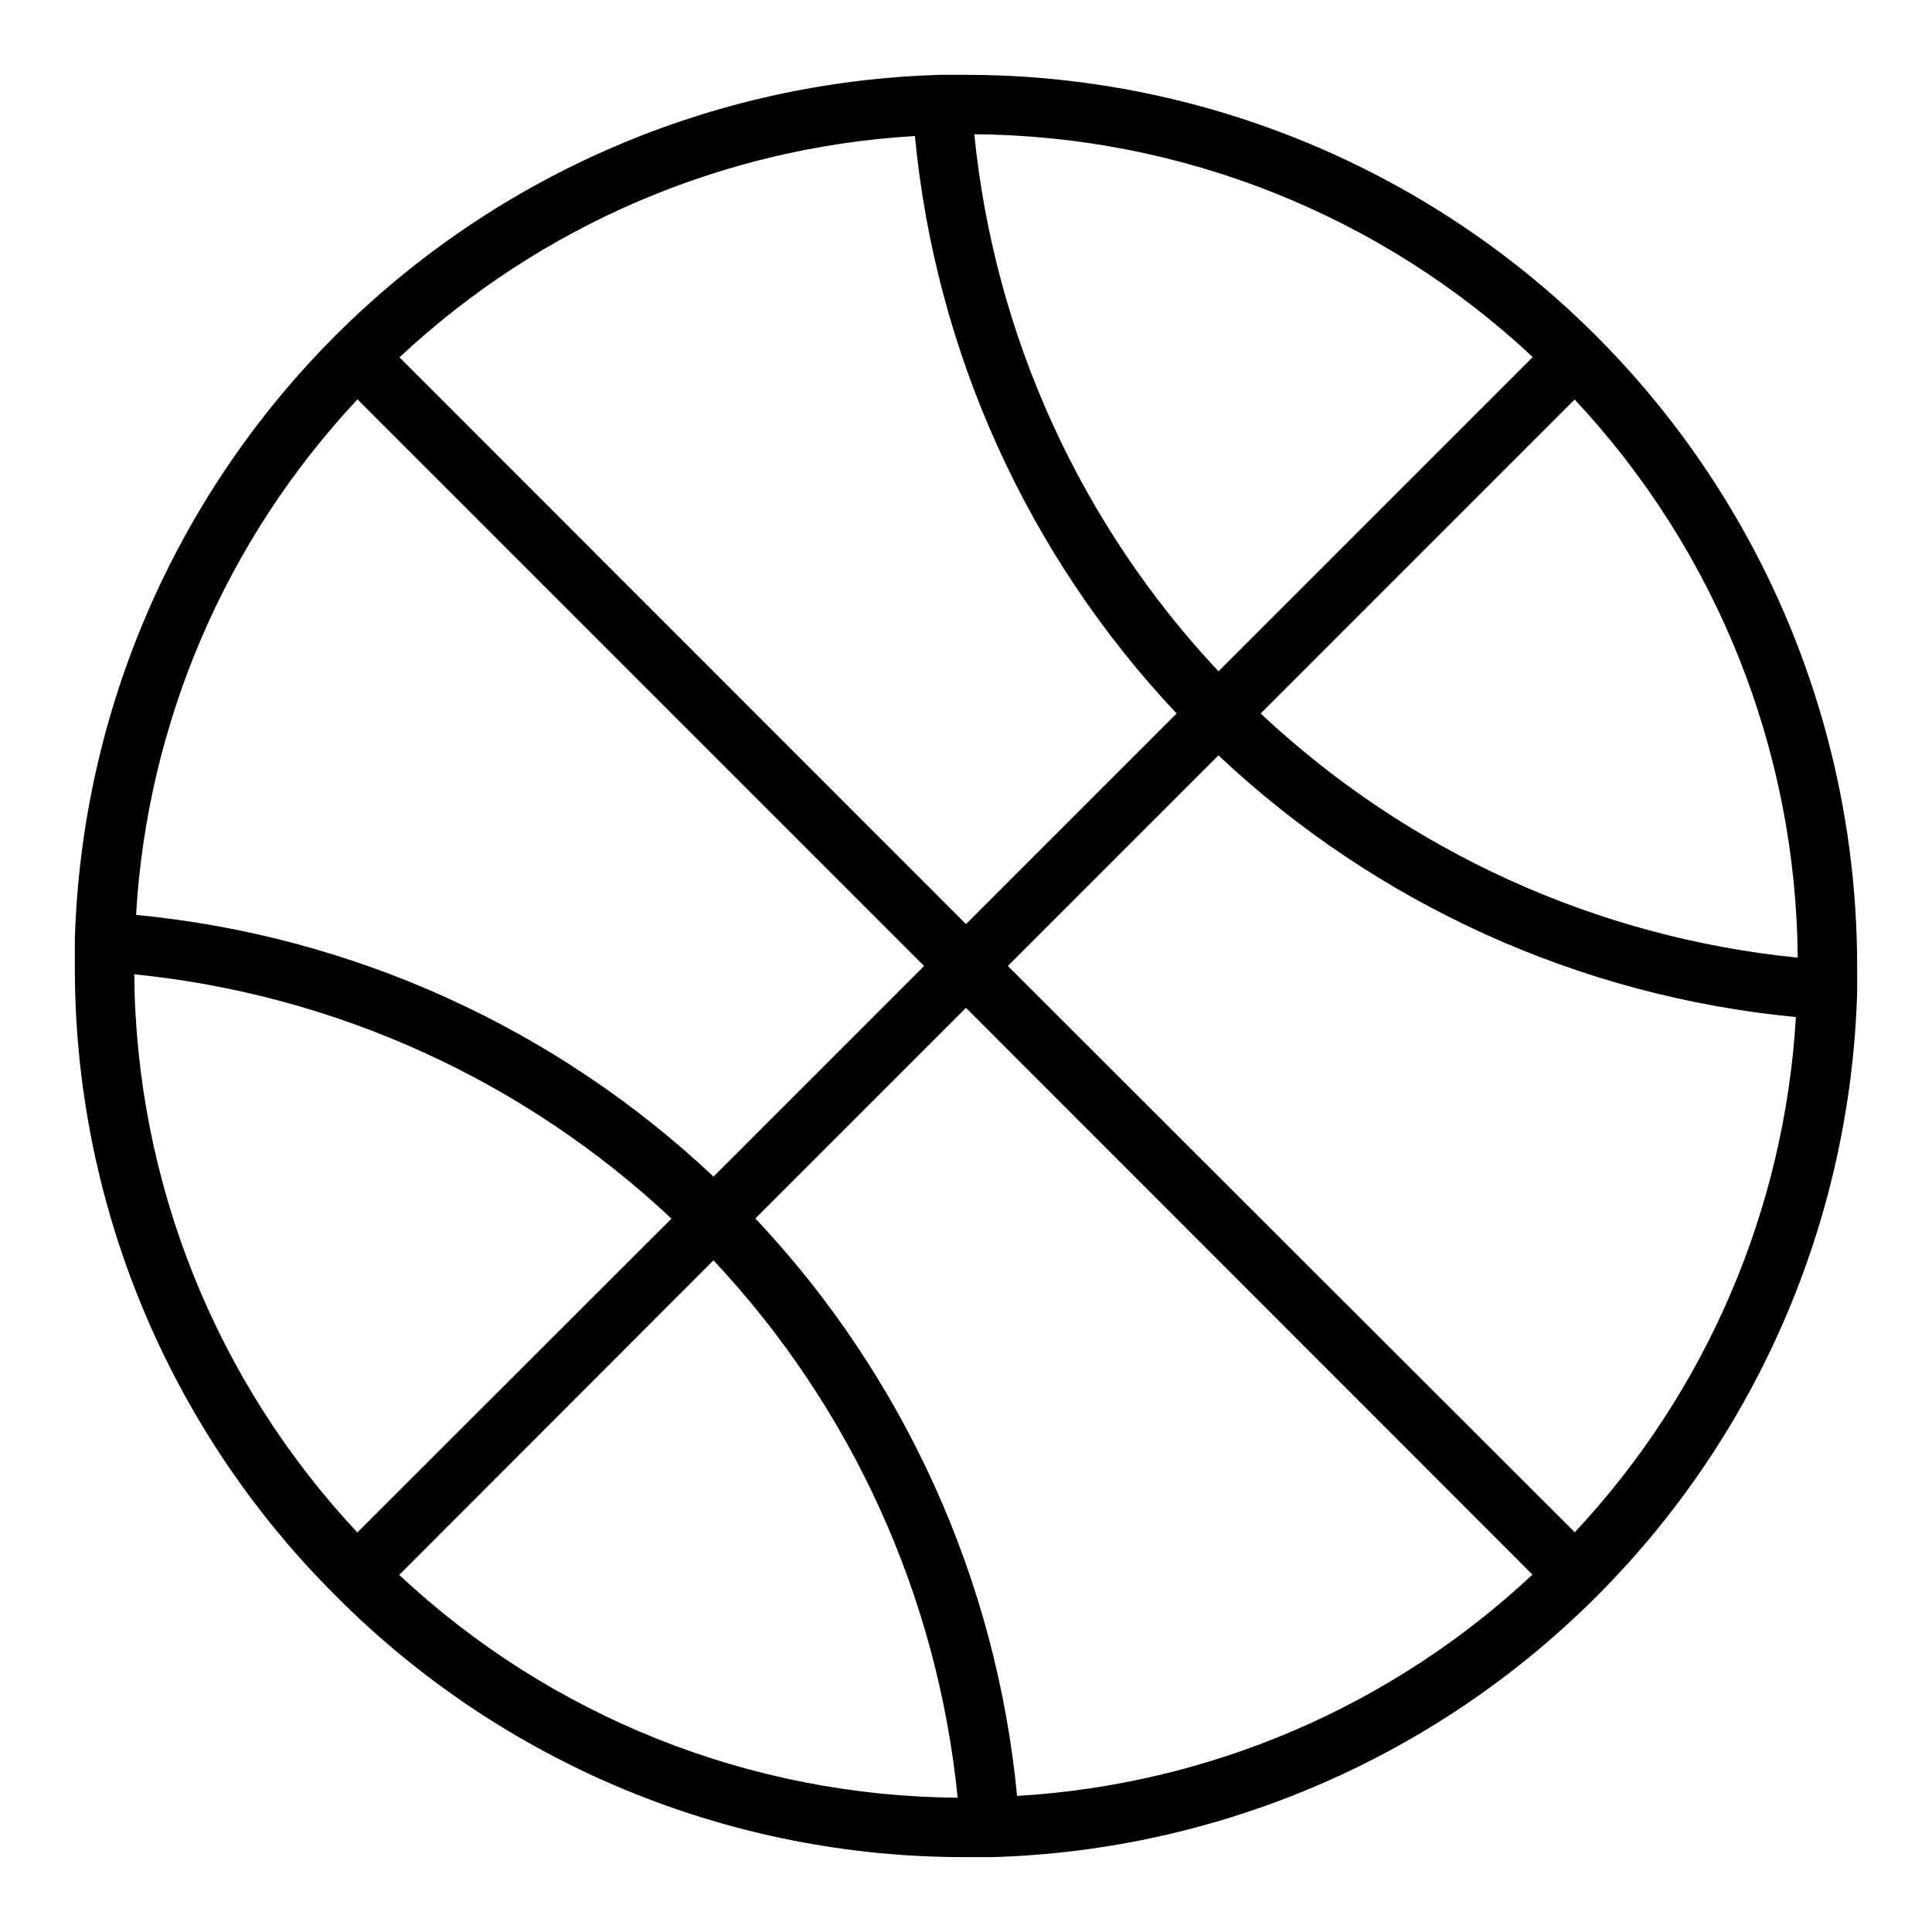
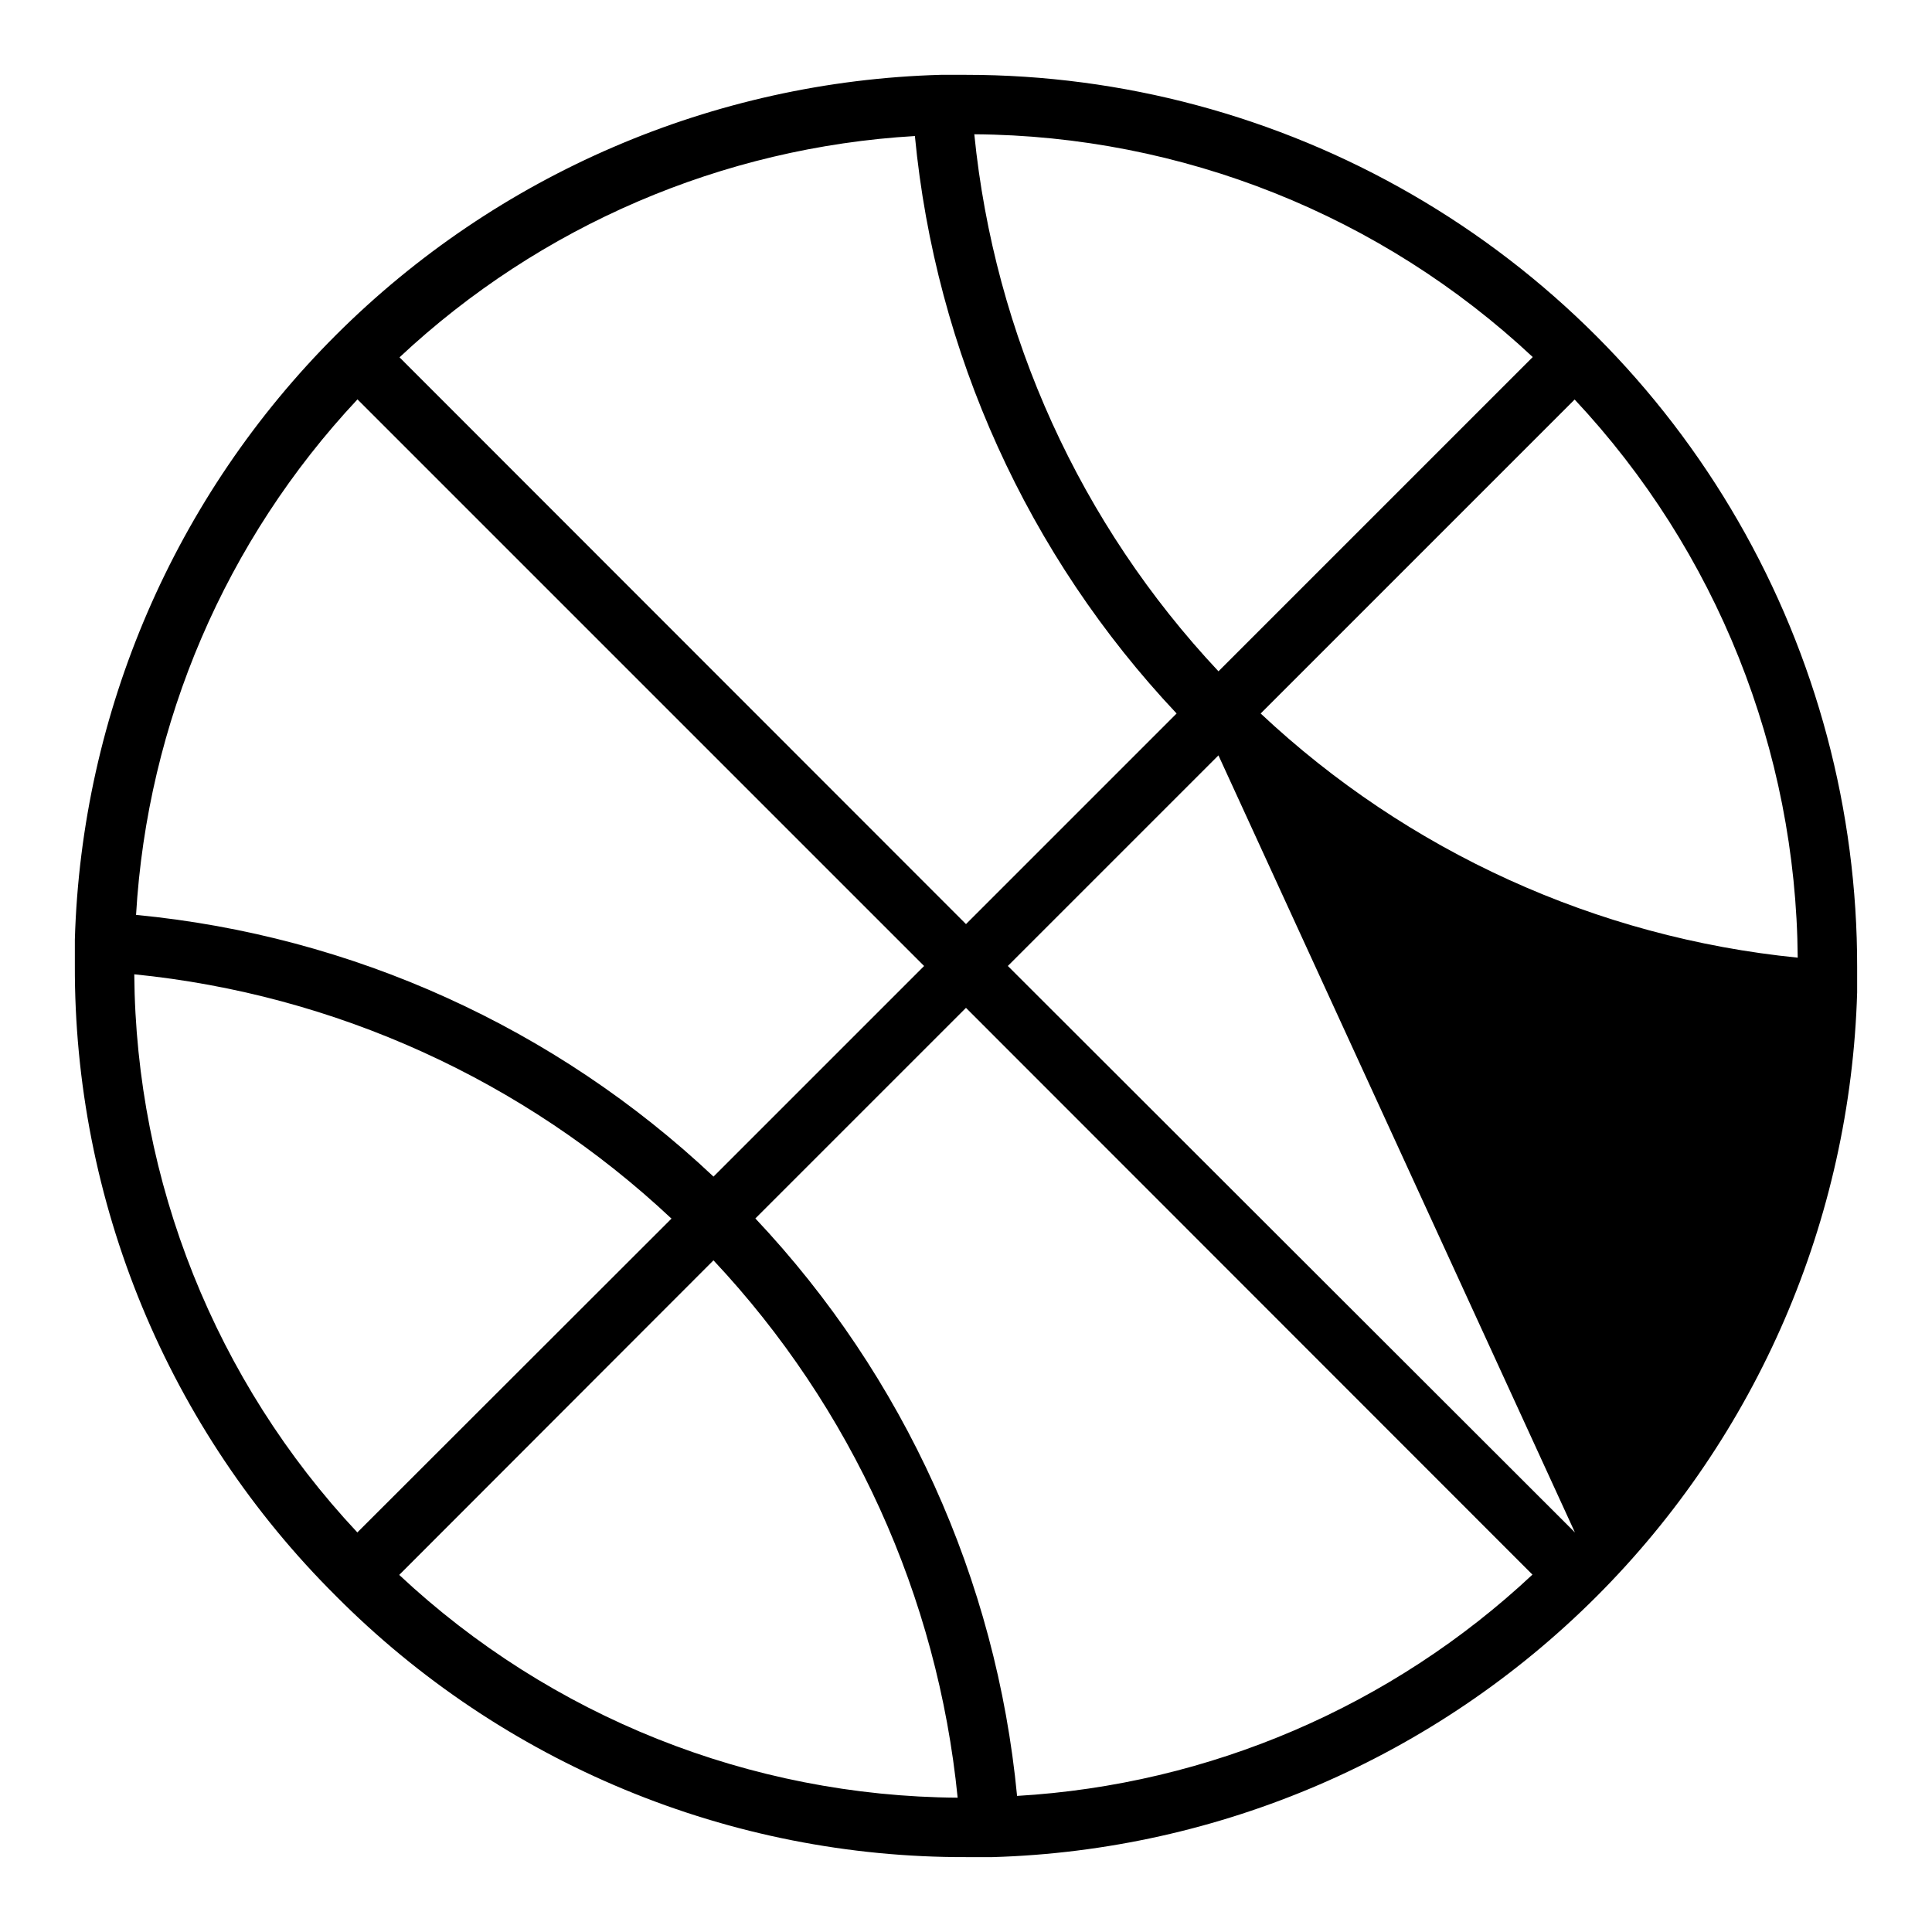
<svg xmlns="http://www.w3.org/2000/svg" fill="#000000" width="800px" height="800px" version="1.1" viewBox="144 144 512 512">
-   <path d="m233.03 566.96c21.875 22 47.895 39.445 76.555 51.32 28.656 11.879 59.391 17.953 90.414 17.875h7.008-0.004c60.219-1.762 117.49-26.473 160.09-69.07s67.309-99.867 69.07-160.09v-6.691c0.055-41.488-10.82-82.262-31.535-118.21-20.715-35.953-50.531-65.812-86.457-86.57-35.922-20.762-76.68-31.695-118.17-31.695h-6.691c-60.273 1.684-117.62 26.359-160.29 68.965-42.664 42.605-67.418 99.922-69.184 160.19v6.691c-0.121 31.078 5.934 61.867 17.812 90.582 11.879 28.719 29.344 54.789 51.383 76.699zm5.668-317.16 150.2 150.2-55.812 55.812c-41.895-39.473-95.734-63.871-153.03-69.355 2.988-50.98 23.738-99.301 58.645-136.58zm381.71 147.99c-53.266-5.328-103.29-28.074-142.32-64.707l83.207-83.207c37.594 40.125 58.699 92.934 59.117 147.91zm-59.039 152.32-150.28-150.12 55.812-55.812c41.895 39.469 95.734 63.871 153.03 69.352-2.988 50.98-23.738 99.305-58.645 136.58zm-228.29-72.109v0.004c36.648 39.055 59.395 89.109 64.707 142.4-54.996-0.375-107.84-21.453-147.99-59.039zm11.098-11.098 55.816-55.812 150.12 150.2c-37.273 34.906-85.598 55.656-136.58 58.645-5.481-57.297-29.883-111.14-69.352-153.03zm122.73-145c-36.633-39.035-59.375-89.059-64.707-142.32 55 0.375 107.84 21.457 147.99 59.039zm-11.098 11.18-55.812 55.812-150.12-150.2c37.277-34.906 85.598-55.656 136.58-58.645 5.484 57.297 29.883 111.14 69.355 153.03zm-133.82 133.82-83.289 83.207c-37.594-40.121-58.699-92.934-59.117-147.91 53.266 5.332 103.29 28.074 142.32 64.707z" />
+   <path d="m233.03 566.96c21.875 22 47.895 39.445 76.555 51.32 28.656 11.879 59.391 17.953 90.414 17.875h7.008-0.004c60.219-1.762 117.49-26.473 160.09-69.07s67.309-99.867 69.07-160.09v-6.691c0.055-41.488-10.82-82.262-31.535-118.21-20.715-35.953-50.531-65.812-86.457-86.57-35.922-20.762-76.68-31.695-118.17-31.695h-6.691c-60.273 1.684-117.62 26.359-160.29 68.965-42.664 42.605-67.418 99.922-69.184 160.19v6.691c-0.121 31.078 5.934 61.867 17.812 90.582 11.879 28.719 29.344 54.789 51.383 76.699zm5.668-317.16 150.2 150.2-55.812 55.812c-41.895-39.473-95.734-63.871-153.03-69.355 2.988-50.98 23.738-99.301 58.645-136.58zm381.71 147.99c-53.266-5.328-103.29-28.074-142.32-64.707l83.207-83.207c37.594 40.125 58.699 92.934 59.117 147.91zm-59.039 152.32-150.28-150.12 55.812-55.812zm-228.29-72.109v0.004c36.648 39.055 59.395 89.109 64.707 142.4-54.996-0.375-107.84-21.453-147.99-59.039zm11.098-11.098 55.816-55.812 150.12 150.2c-37.273 34.906-85.598 55.656-136.58 58.645-5.481-57.297-29.883-111.14-69.352-153.03zm122.73-145c-36.633-39.035-59.375-89.059-64.707-142.32 55 0.375 107.84 21.457 147.99 59.039zm-11.098 11.18-55.812 55.812-150.12-150.2c37.277-34.906 85.598-55.656 136.58-58.645 5.484 57.297 29.883 111.14 69.355 153.03zm-133.82 133.82-83.289 83.207c-37.594-40.121-58.699-92.934-59.117-147.91 53.266 5.332 103.29 28.074 142.32 64.707z" />
</svg>